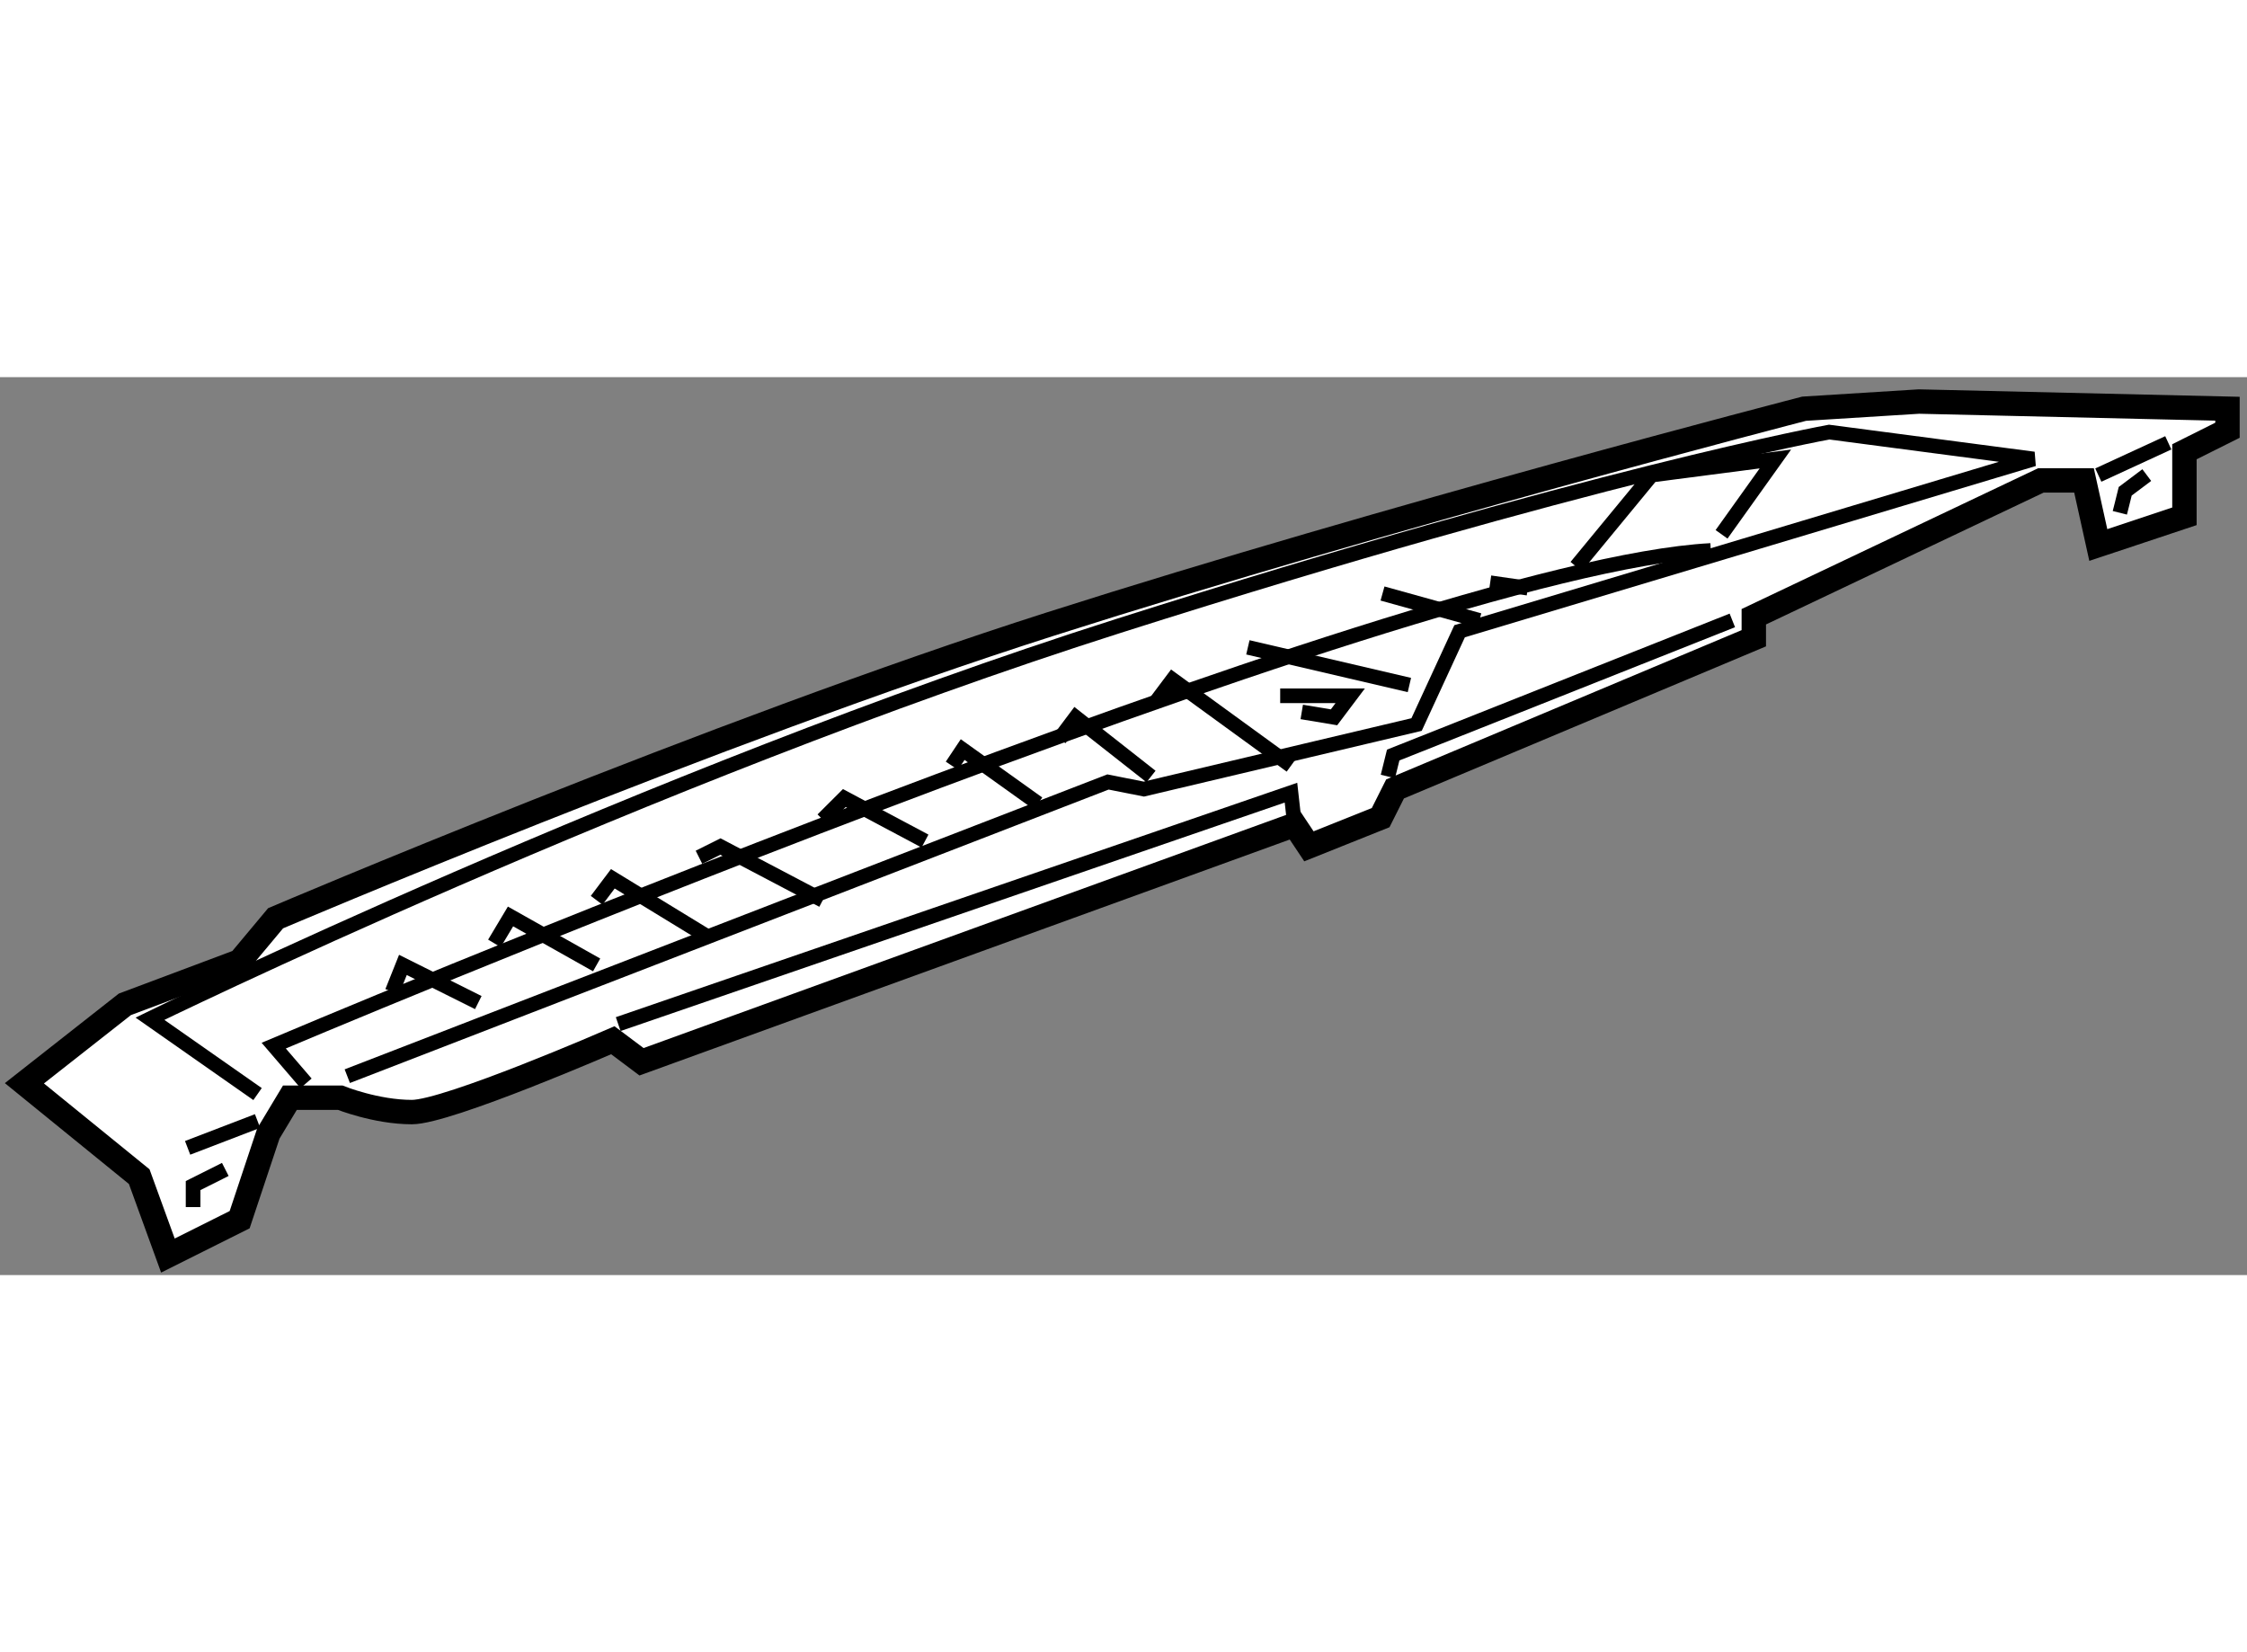
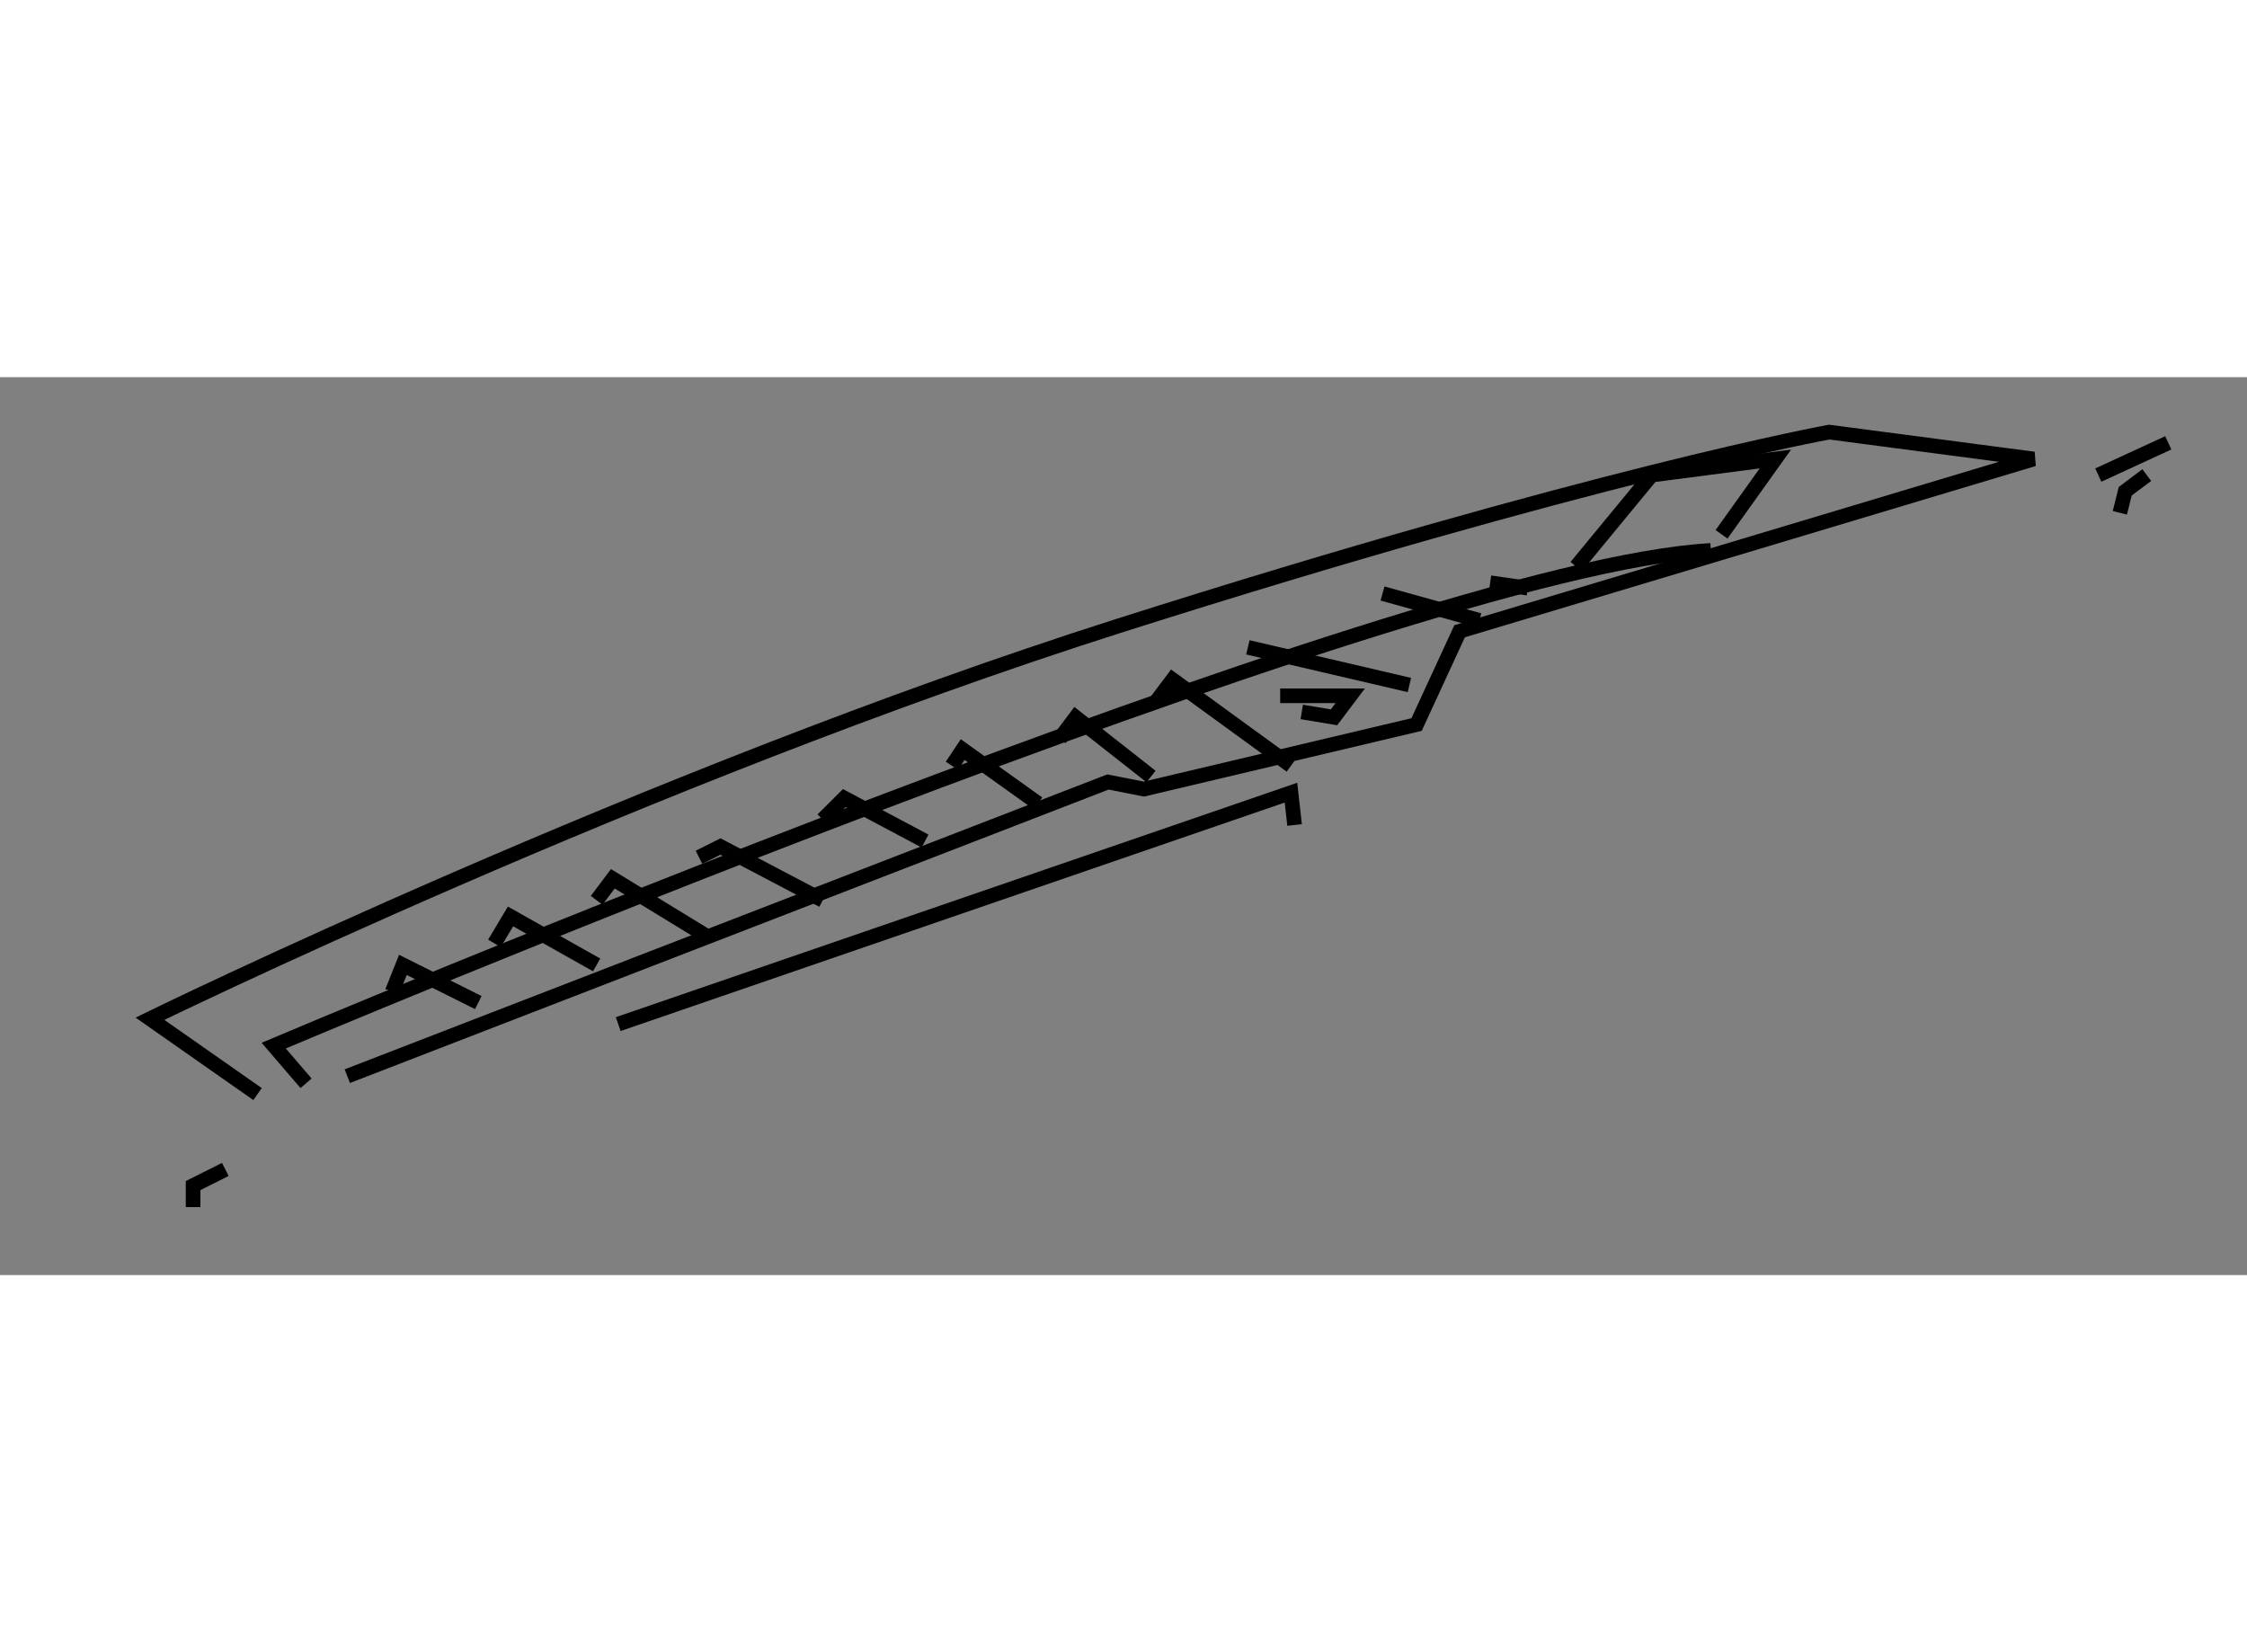
<svg xmlns="http://www.w3.org/2000/svg" version="1.1" x="0px" y="0px" width="244.8px" height="180px" viewBox="64.372 53.29 46.048 18.401" enable-background="new 0 0 244.8 180" xml:space="preserve">
  <rect x="64.372" y="53.29" width="46.048" height="18.401" fill="#808080" stroke="none" />
  <g>
-     <path fill="#FFFFFF" stroke="#000000" stroke-width="0.5" d="M64.872,67.761l2.059-1.618l2.352-0.882l0.737-0.882    c0,0,8.97-3.824,15.882-6.03c6.913-2.206,15.442-4.412,15.442-4.412l2.353-0.147l6.323,0.147v0.441l-0.882,0.441v1.323    l-1.765,0.588l-0.293-1.324h-0.883l-5.884,2.794v0.441l-7.352,3.088l-0.295,0.588l-1.47,0.588l-0.294-0.441L77.519,67.32    l-0.588-0.441c0,0-3.383,1.472-4.119,1.472c-0.735,0-1.469-0.295-1.469-0.295h-1.03l-0.442,0.735l-0.588,1.765l-1.47,0.735    l-0.588-1.617L64.872,67.761z" />
    <path fill="none" stroke="#000000" stroke-width="0.3" d="M69.65,67.982l-2.205-1.544c0,0,10.146-4.963,19.854-8.052    c9.706-3.088,14.558-3.97,14.558-3.97l4.192,0.551l-11.765,3.53l-0.882,1.912l-5.589,1.323l-0.735-0.146l-15.589,6.029" />
    <path fill="none" stroke="#000000" stroke-width="0.3" d="M70.644,67.761l-0.663-0.772c0,0,23.164-9.817,29.45-10.147" />
    <polyline fill="none" stroke="#000000" stroke-width="0.3" points="77.041,66.548 90.828,61.805 90.902,62.467   " />
-     <polyline fill="none" stroke="#000000" stroke-width="0.3" points="92.814,61.474 92.923,61.034 99.873,58.275   " />
    <polyline fill="none" stroke="#000000" stroke-width="0.3" points="72.409,65.886 72.629,65.335 74.174,66.107   " />
    <polyline fill="none" stroke="#000000" stroke-width="0.3" points="74.504,64.894 74.834,64.342 76.599,65.335   " />
    <polyline fill="none" stroke="#000000" stroke-width="0.3" points="76.599,64.011 76.931,63.57 78.916,64.783   " />
    <polyline fill="none" stroke="#000000" stroke-width="0.3" points="78.696,63.129 79.136,62.909 81.232,64.011   " />
    <polyline fill="none" stroke="#000000" stroke-width="0.3" points="81.232,62.357 81.674,61.916 83.328,62.797   " />
    <polyline fill="none" stroke="#000000" stroke-width="0.3" points="83.879,61.253 84.1,60.922 85.644,62.026   " />
    <polyline fill="none" stroke="#000000" stroke-width="0.3" points="86.086,60.702 86.417,60.261 87.96,61.474   " />
    <polyline fill="none" stroke="#000000" stroke-width="0.3" points="88.071,59.93 88.402,59.489 90.828,61.253   " />
    <line fill="none" stroke="#000000" stroke-width="0.3" x1="93.255" y1="59.599" x2="89.945" y2="58.827" />
    <line fill="none" stroke="#000000" stroke-width="0.3" x1="92.704" y1="57.724" x2="94.688" y2="58.275" />
    <line fill="none" stroke="#000000" stroke-width="0.3" x1="94.91" y1="57.503" x2="95.681" y2="57.614" />
    <polyline fill="none" stroke="#000000" stroke-width="0.3" points="96.673,57.172 98.218,55.297 100.755,54.967 99.652,56.511       " />
-     <line fill="none" stroke="#000000" stroke-width="0.3" x1="68.217" y1="69.084" x2="69.65" y2="68.534" />
    <line fill="none" stroke="#000000" stroke-width="0.3" x1="107.373" y1="55.297" x2="108.807" y2="54.636" />
    <polyline fill="none" stroke="#000000" stroke-width="0.3" points="108.366,55.297 107.924,55.629 107.86,55.888 107.814,56.07       " />
    <polyline fill="none" stroke="#000000" stroke-width="0.3" points="68.329,70.298 68.329,69.857 68.861,69.591 68.989,69.526       " />
    <polyline fill="none" stroke="#000000" stroke-width="0.3" points="90.607,59.82 92.042,59.82 91.71,60.261 91.049,60.151   " />
  </g>
</svg>